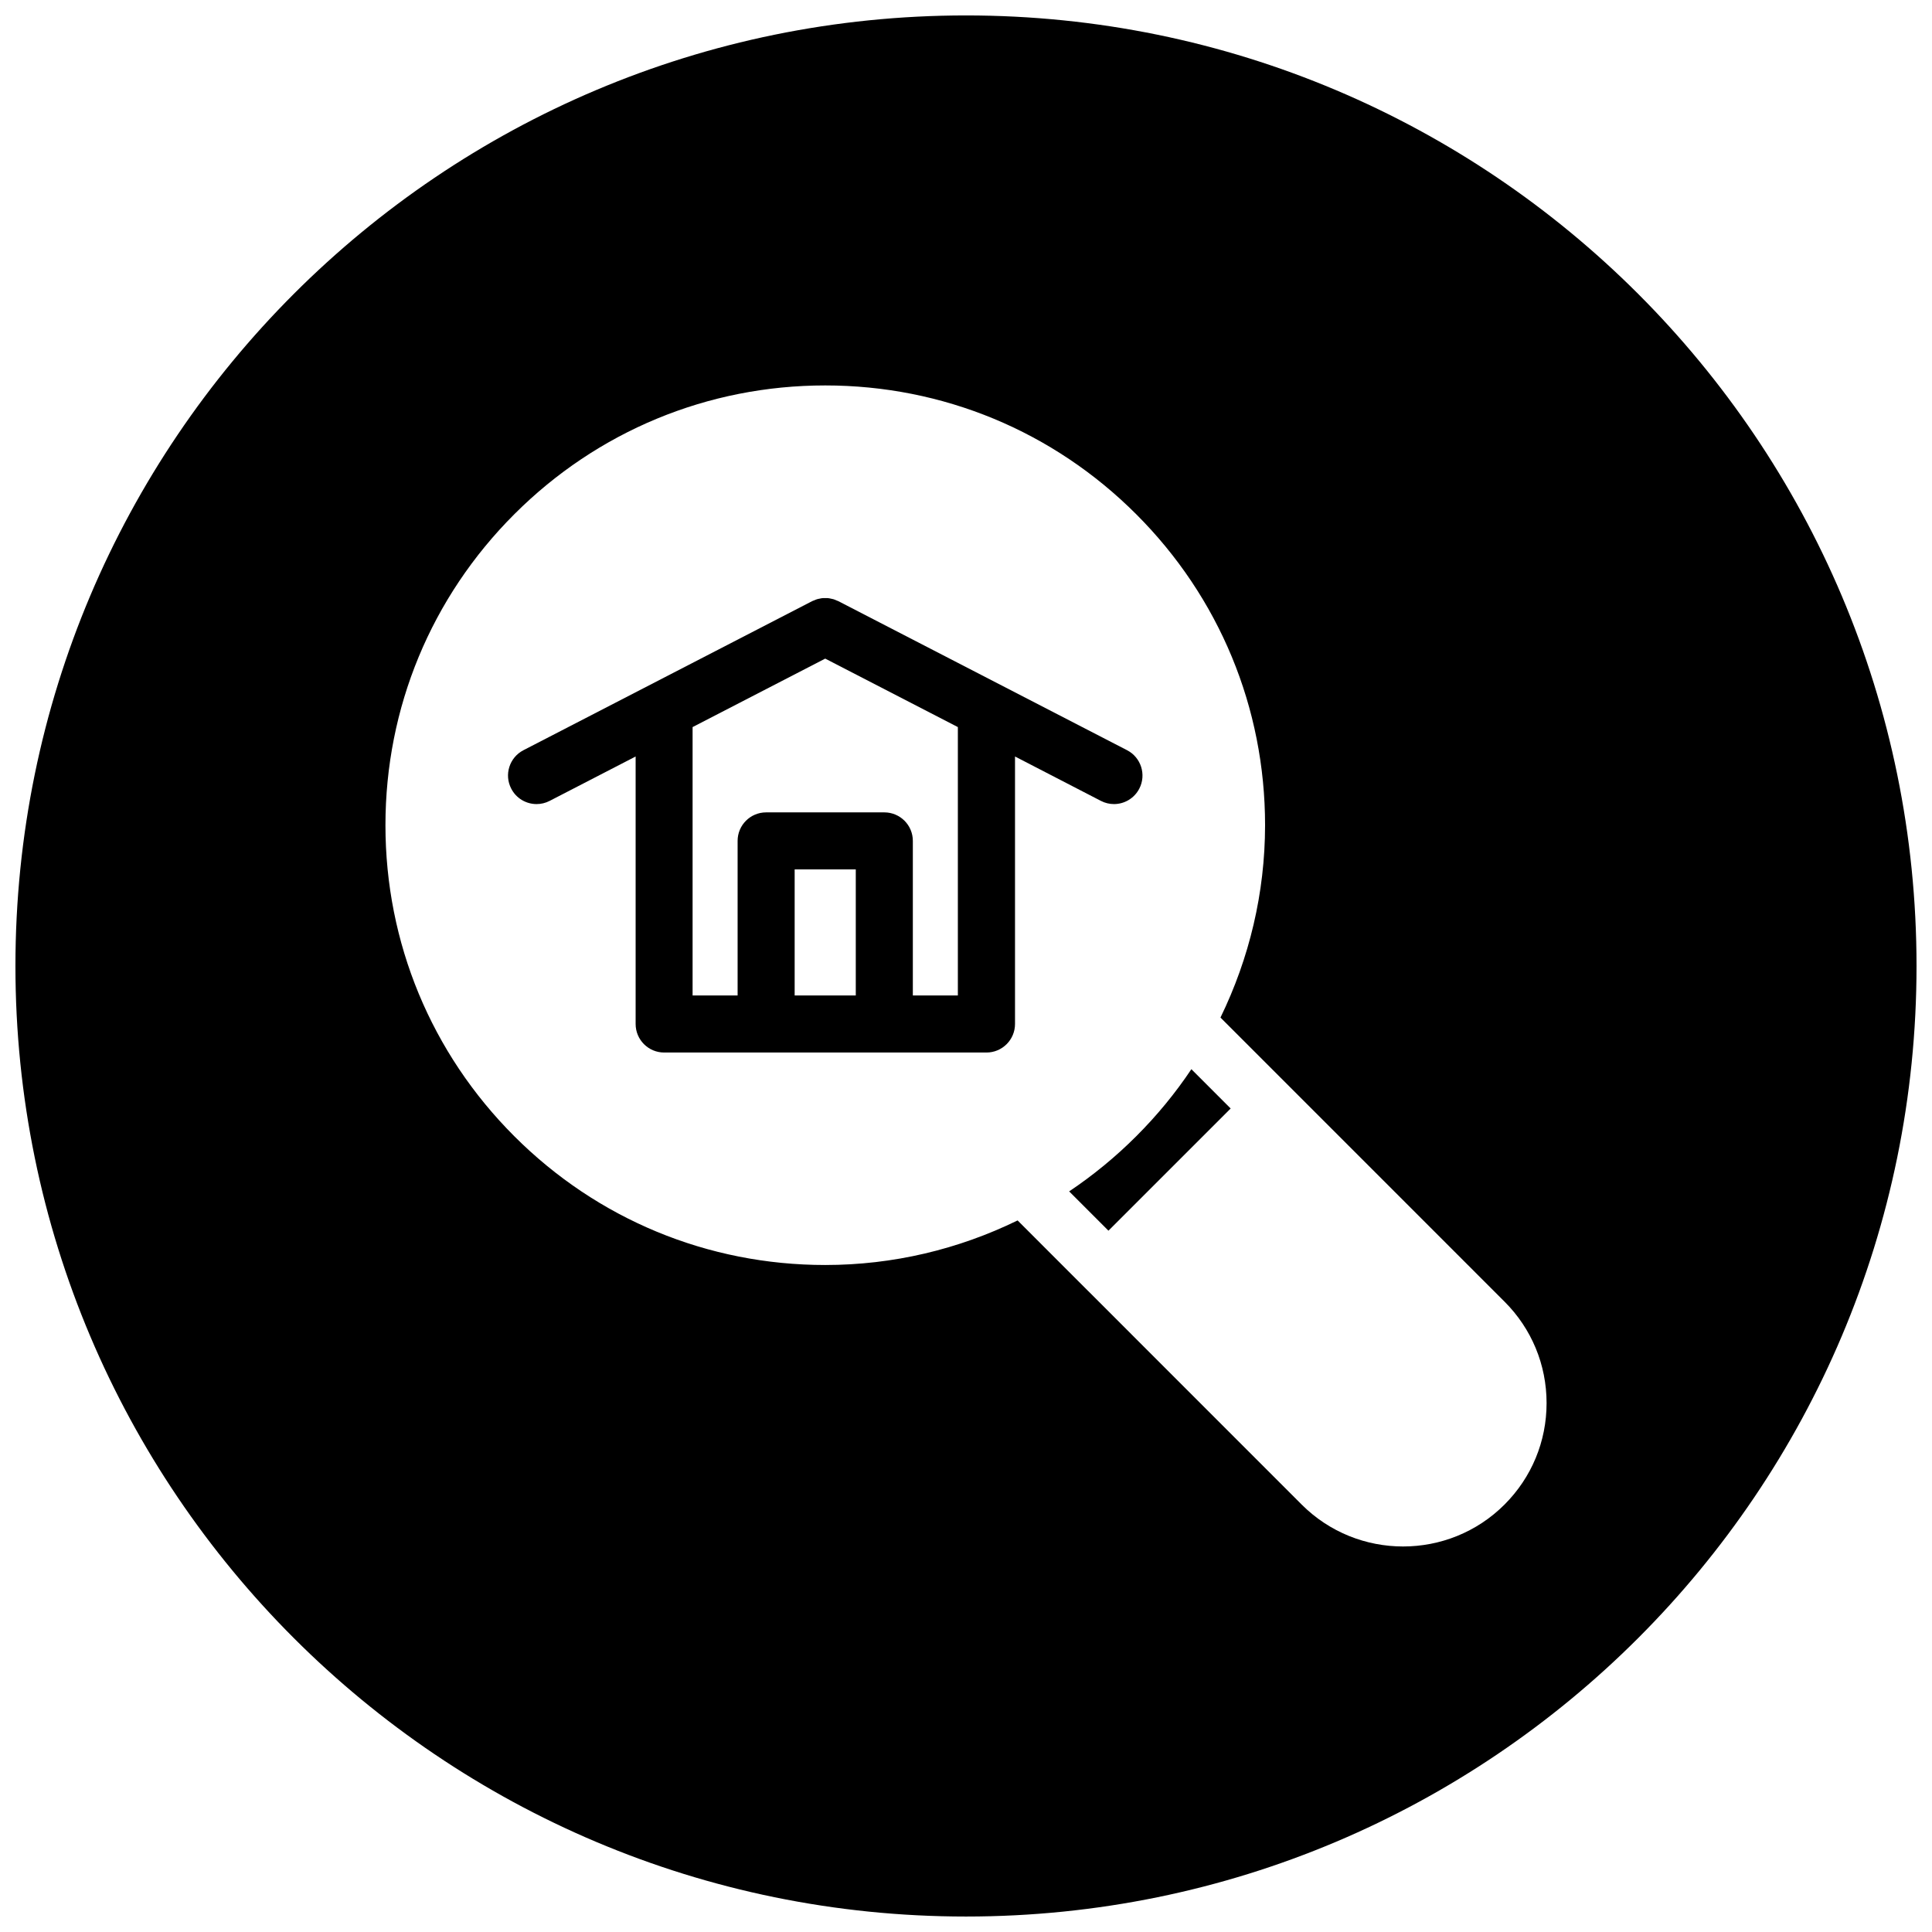
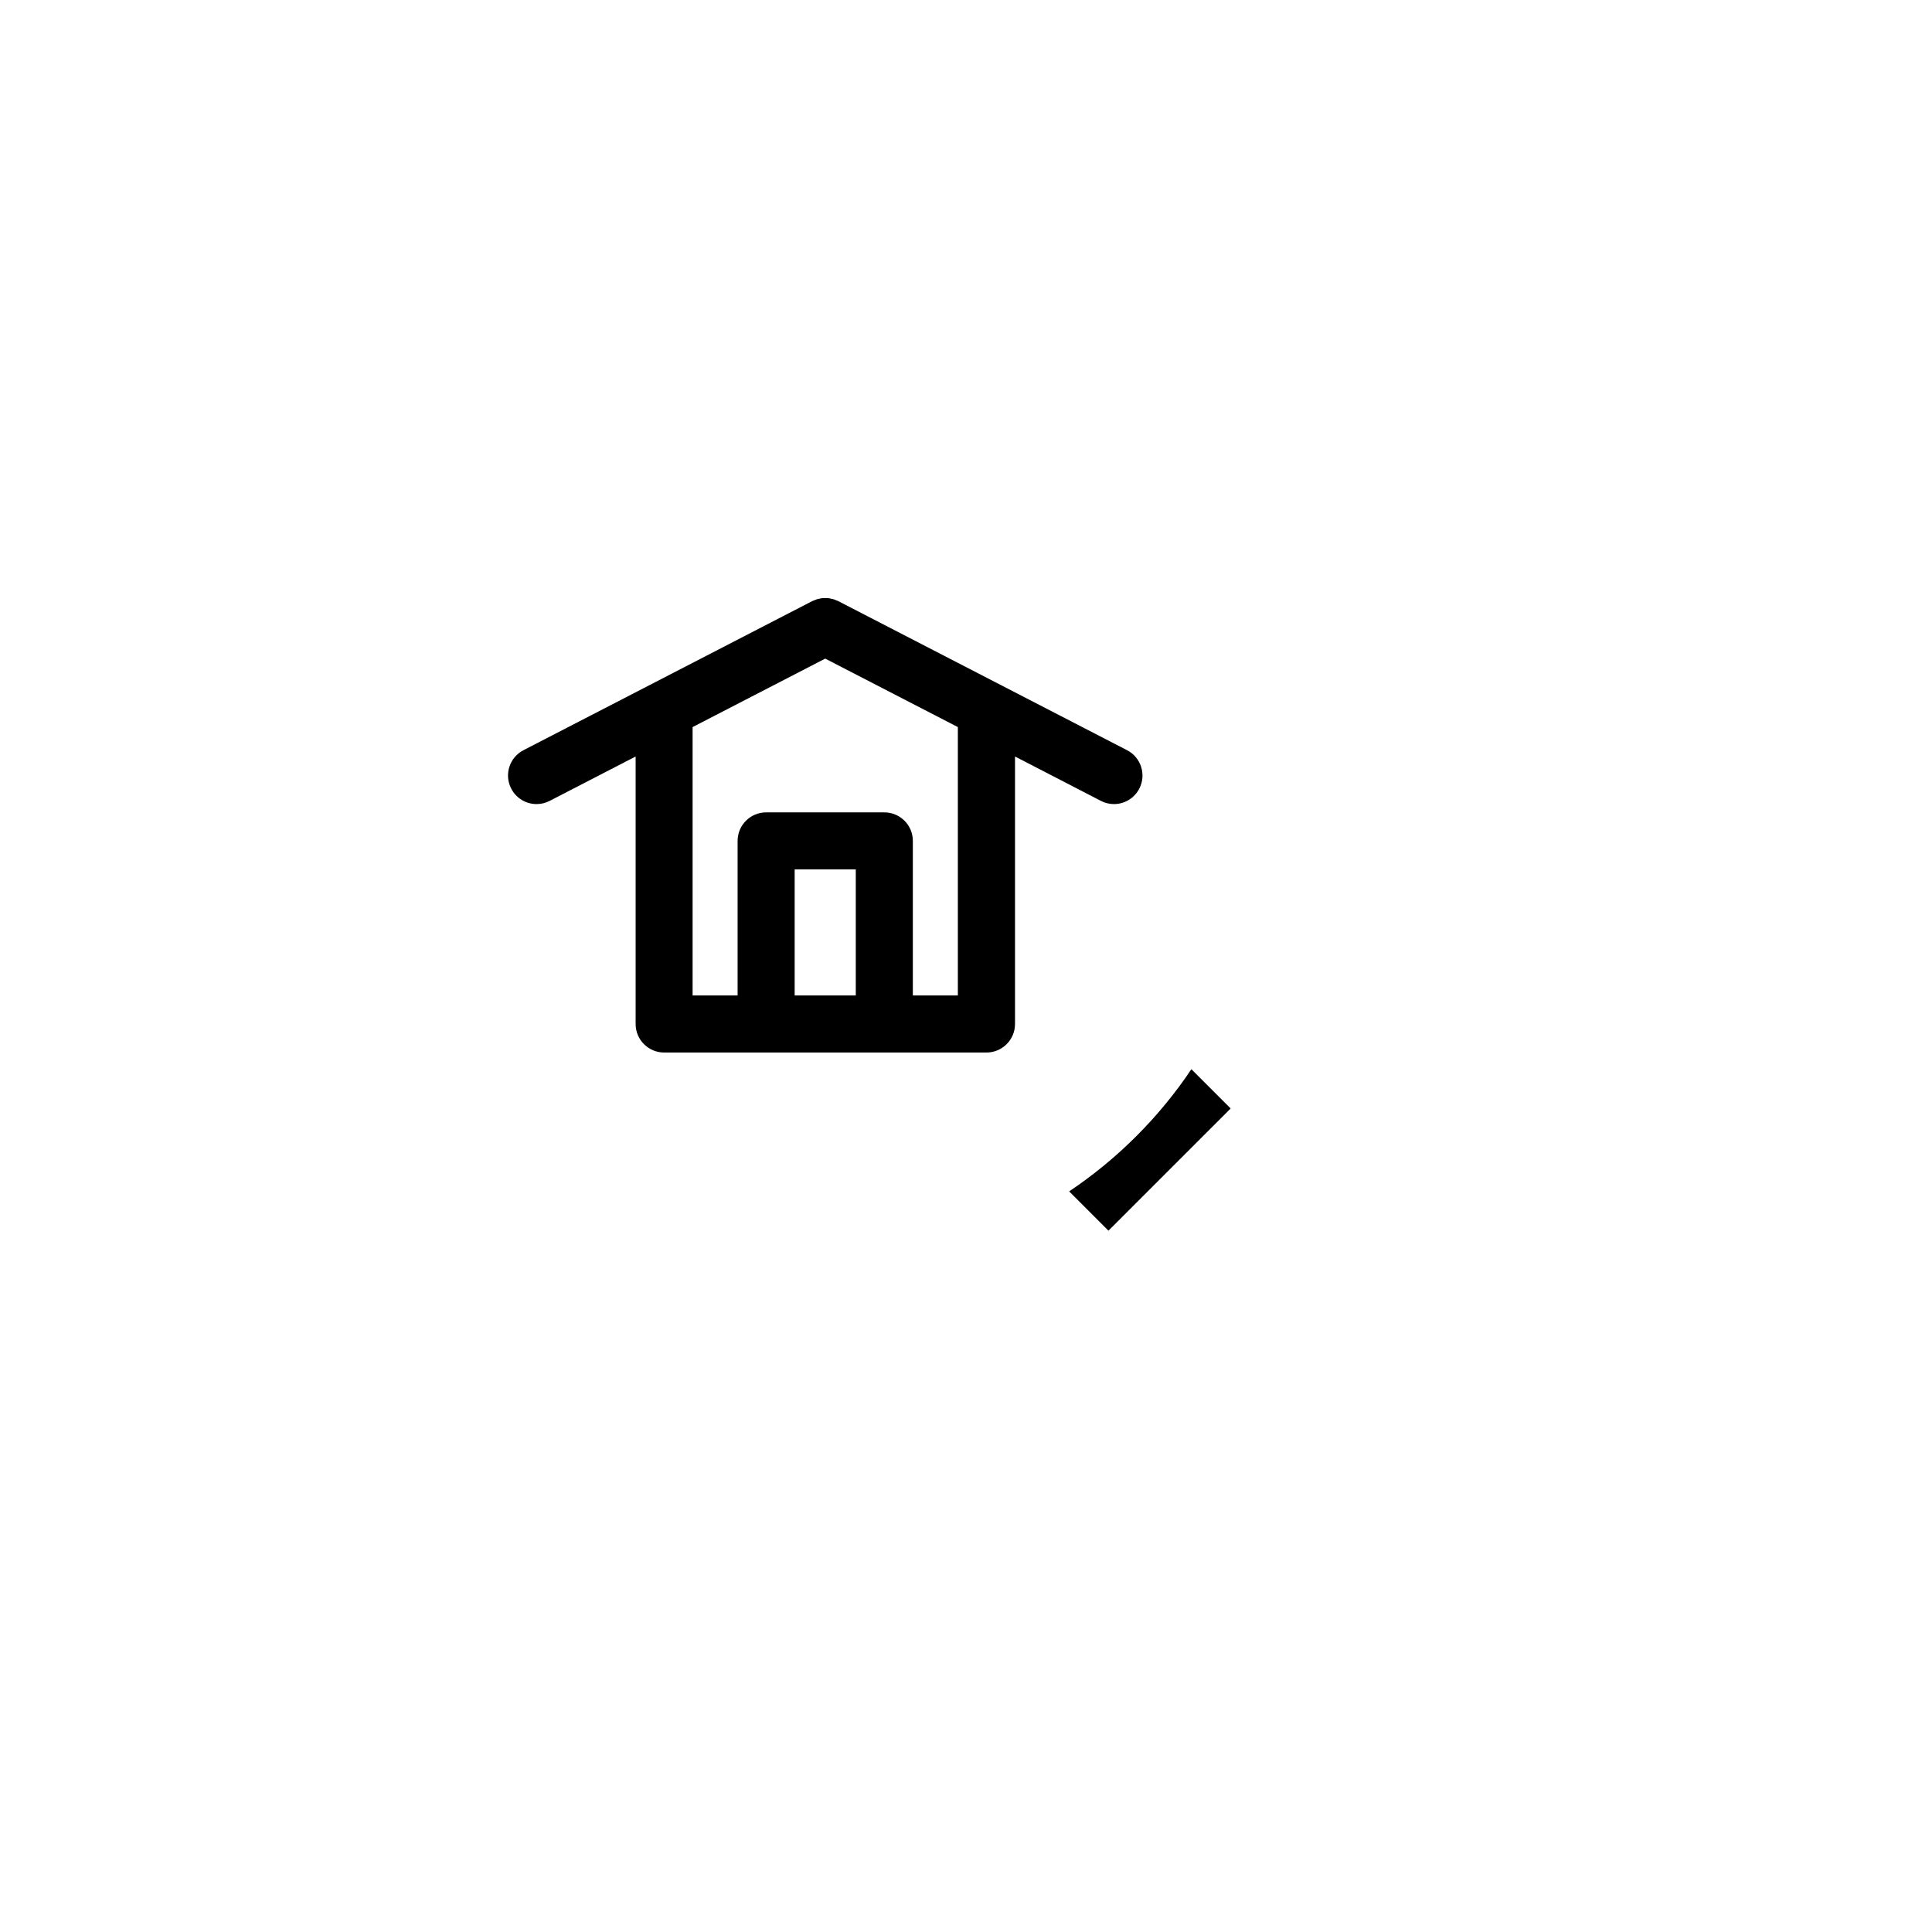
<svg xmlns="http://www.w3.org/2000/svg" width="800px" height="800px" version="1.1" viewBox="144 144 512 512">
  <defs>
    <clipPath id="a">
      <path d="m148.09 148.09h503.81v503.81h-503.81z" />
    </clipPath>
  </defs>
  <path d="m439.21 357.09c2.742 0 5.371-1.496 6.719-4.094 1.914-3.711 0.457-8.27-3.246-10.184l-76.516-39.5c-0.164-0.086-0.34-0.133-0.512-0.203-0.254-0.109-0.512-0.234-0.781-0.309-0.234-0.07-0.465-0.109-0.699-0.156-0.246-0.047-0.488-0.109-0.742-0.133-0.242-0.016-0.473-0.016-0.715-0.016-0.254 0-0.504-0.008-0.758 0.016-0.234 0.016-0.457 0.078-0.684 0.125-0.246 0.055-0.504 0.086-0.75 0.164-0.254 0.078-0.512 0.195-0.758 0.301-0.18 0.078-0.355 0.117-0.52 0.203l-76.523 39.508c-3.711 1.914-5.168 6.473-3.246 10.176 1.332 2.606 3.984 4.102 6.719 4.102 1.172 0 2.356-0.27 3.465-0.844l22.789-11.766v70.891c0 4.172 3.379 7.559 7.559 7.559h85.414c4.172 0 7.566-3.387 7.566-7.559v-70.891l22.781 11.773c1.09 0.562 2.266 0.836 3.438 0.836zm-68.418 50.723h-16.199v-33.414h16.199zm27.059 0h-11.938v-40.965c0-4.18-3.379-7.559-7.559-7.559h-31.32c-4.18 0-7.559 3.379-7.559 7.559v40.965h-11.93v-71.129l35.145-18.145 35.152 18.145v71.129z" />
  <path d="m445.11 445.12c-5.496 5.496-11.457 10.379-17.773 14.609l10.41 10.418 32.391-32.383-10.41-10.418c-4.231 6.332-9.113 12.277-14.617 17.773z" />
  <g clip-path="url(#a)">
-     <path d="m400 148.09c-139.12 0-251.91 112.79-251.91 251.91s112.79 251.9 251.91 251.9 251.9-112.78 251.9-251.9-112.78-251.91-251.9-251.91zm142.72 394.63c-7.418 7.41-17.145 11.113-26.887 11.113-9.734 0-19.469-3.703-26.879-11.113l-56.535-56.551h-0.016v-0.008l-18.727-18.734c-15.688 7.656-32.996 11.812-50.969 11.812-31.137 0-60.402-12.113-82.414-34.129-22.012-22.012-34.145-51.281-34.145-82.414 0-31.137 12.121-60.402 34.145-82.414 22.012-22.012 51.281-34.137 82.414-34.137 31.137 0 60.395 12.121 82.406 34.137 22.02 22.012 34.145 51.281 34.145 82.414-0.016 17.973-4.18 35.273-11.82 50.969l75.277 75.285c7.184 7.176 11.145 16.727 11.145 26.887 0 10.148-3.953 19.691-11.141 26.883z" />
-   </g>
+     </g>
</svg>